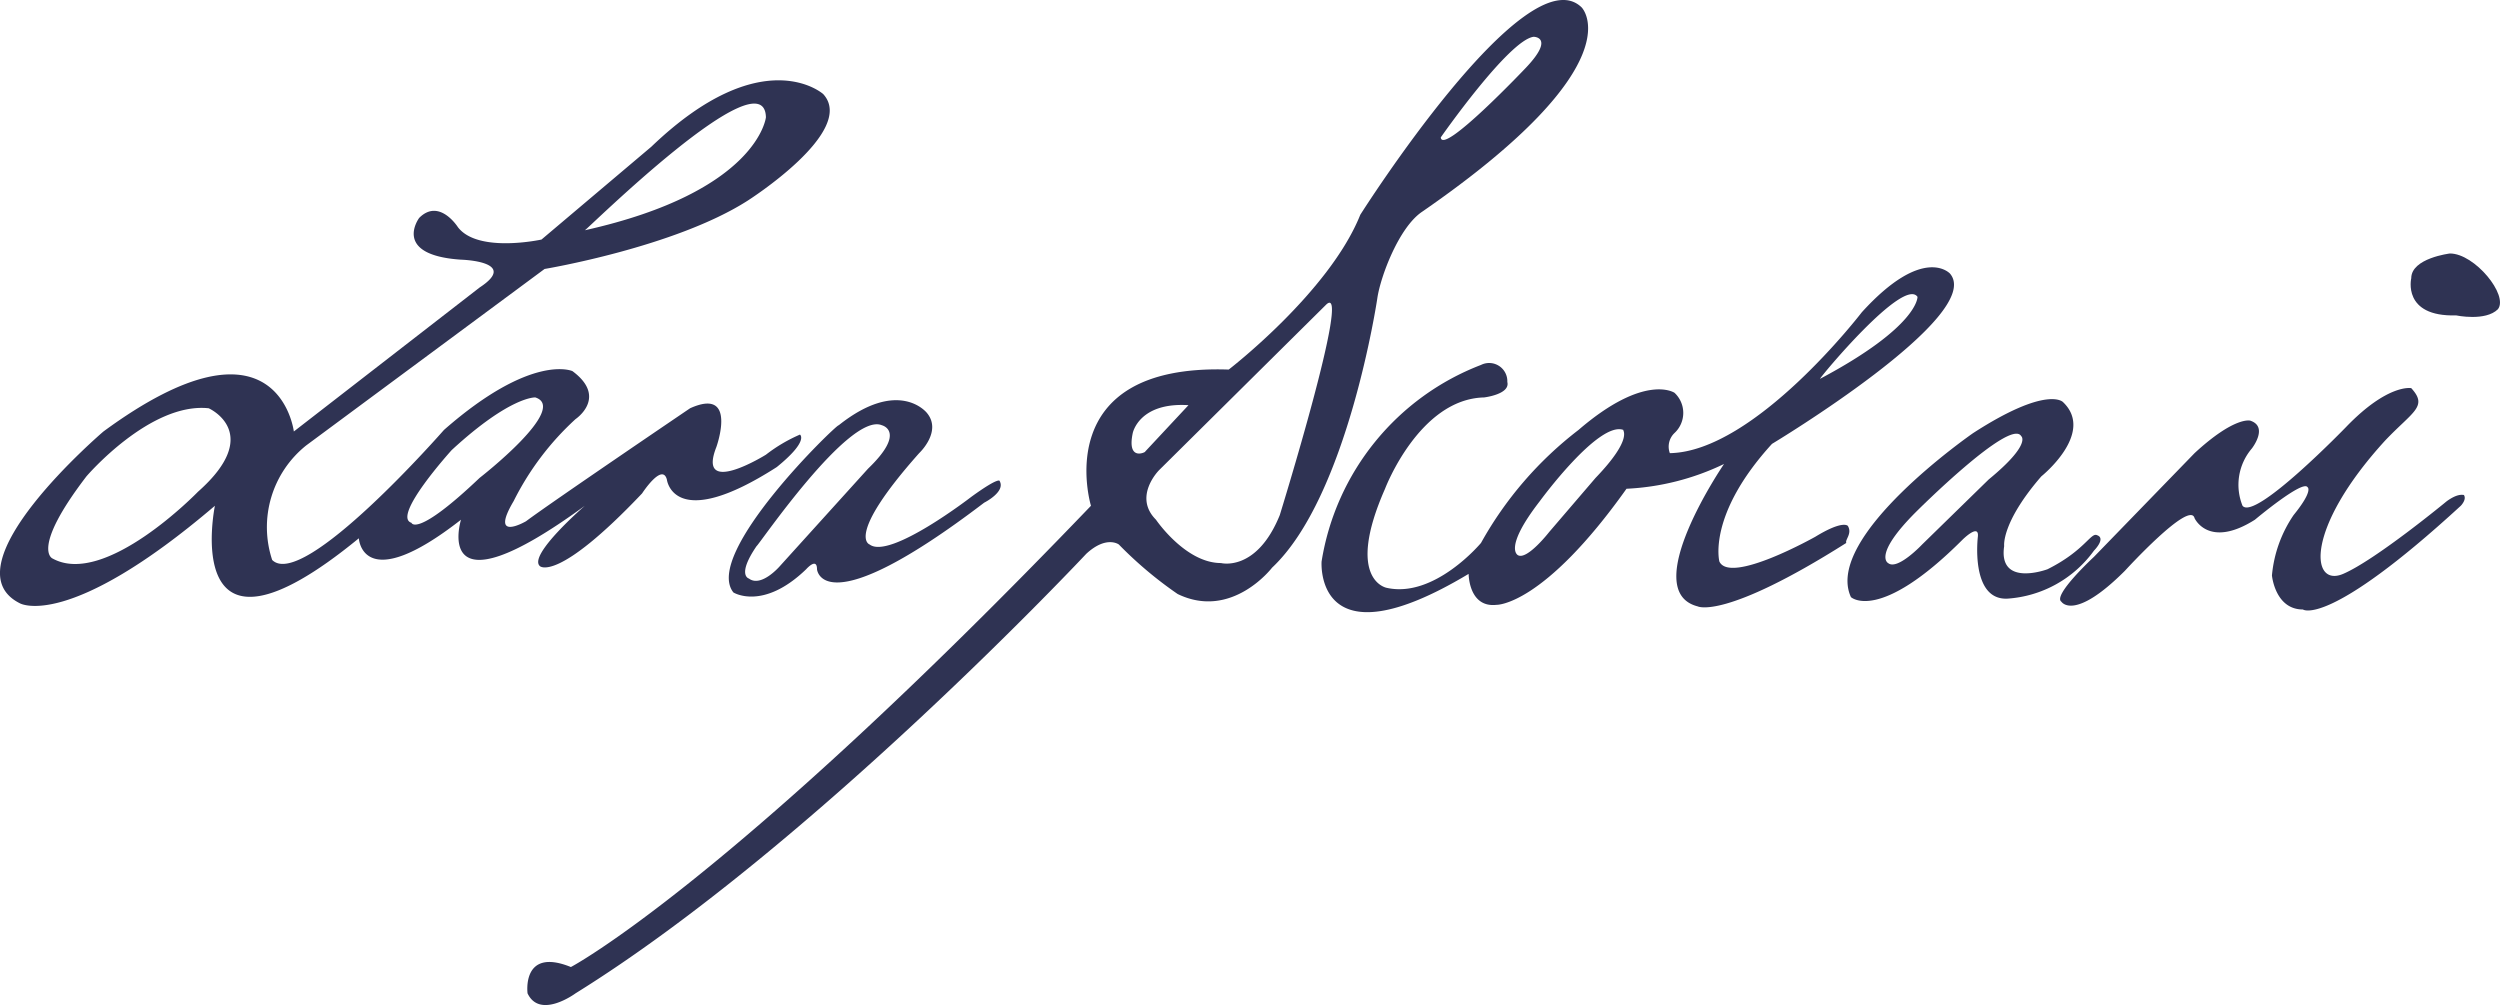
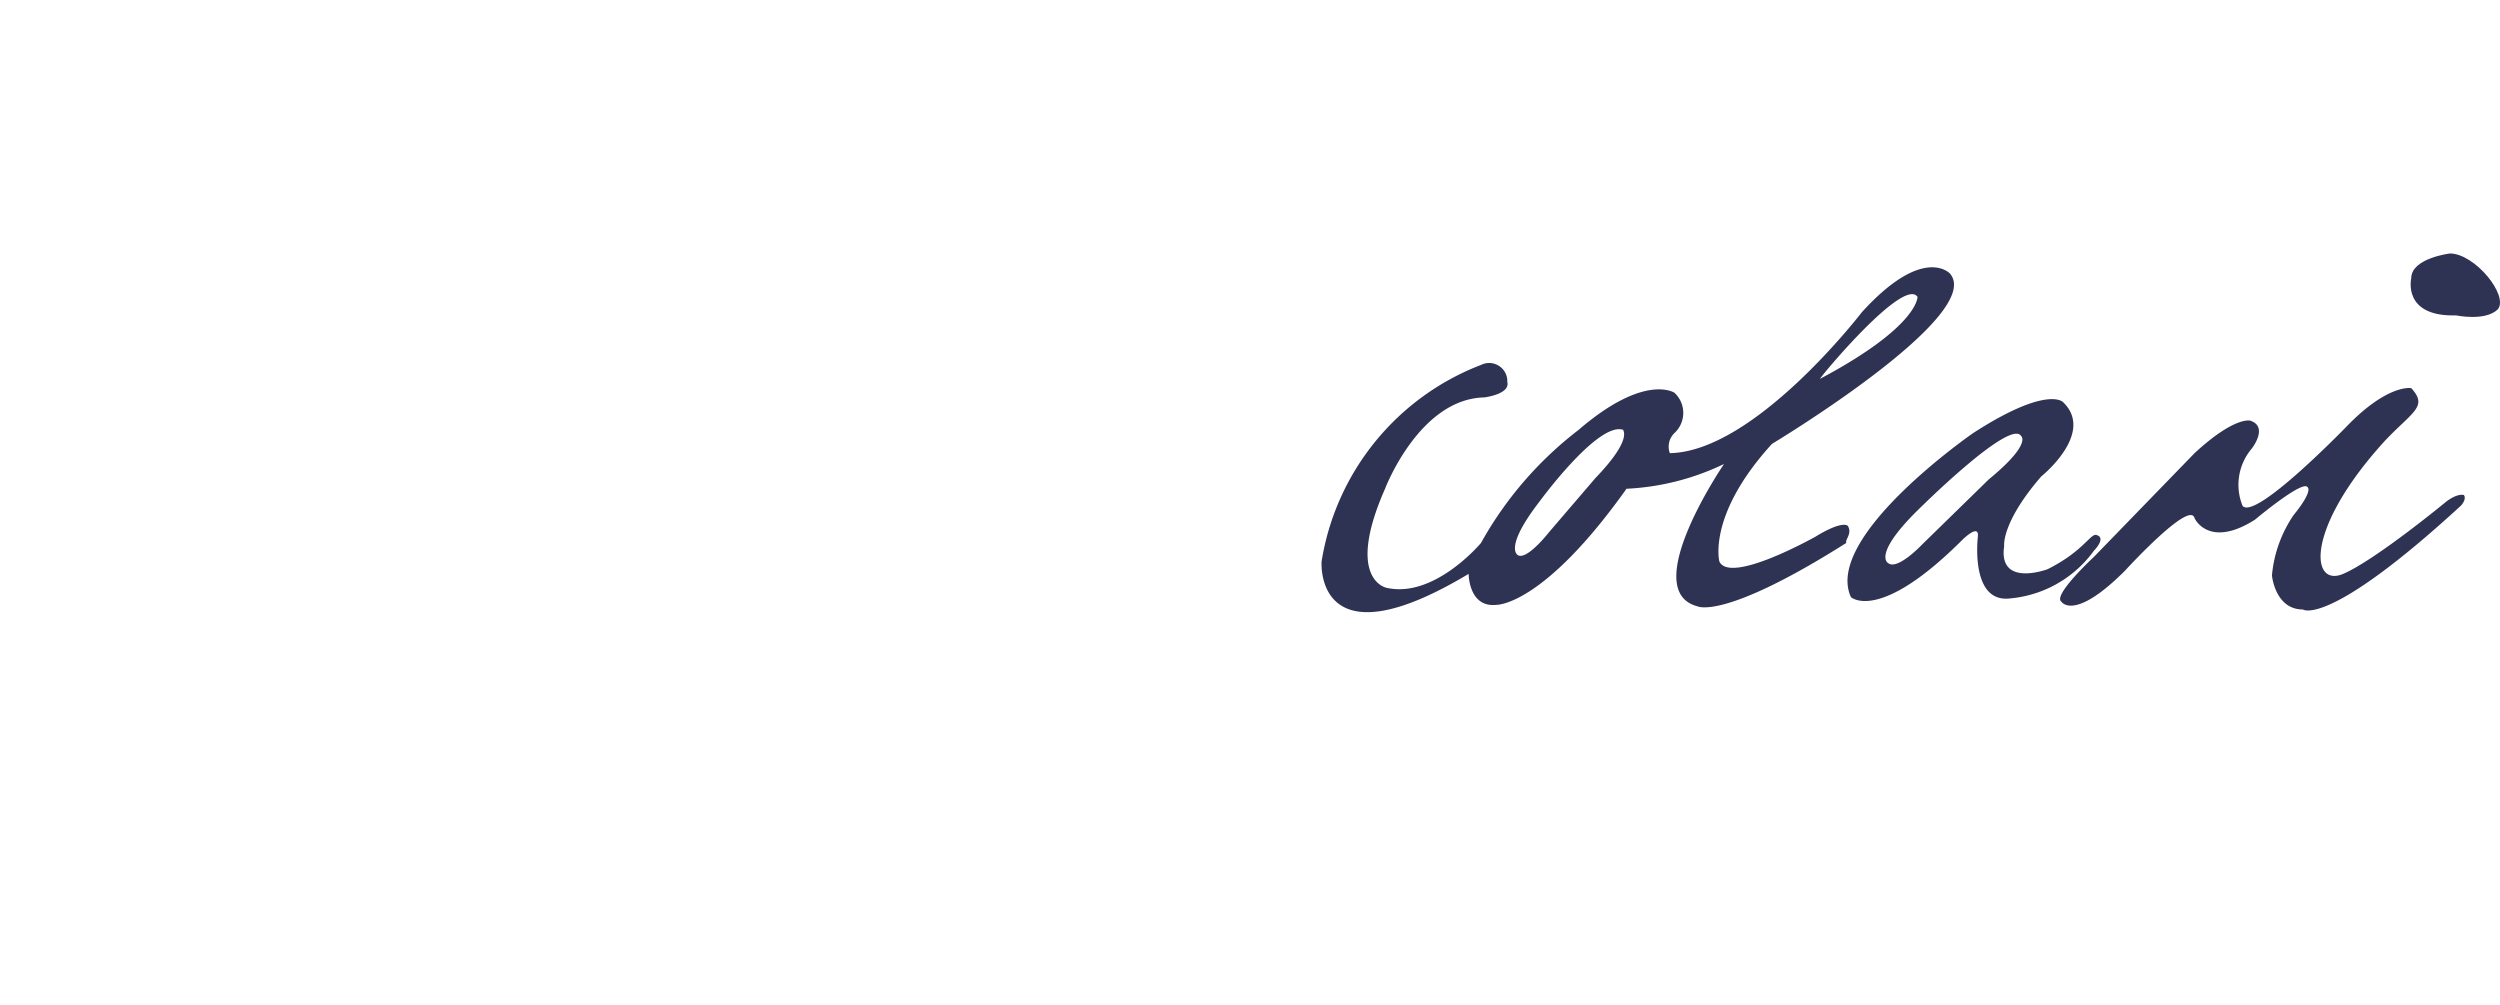
<svg xmlns="http://www.w3.org/2000/svg" width="161.518" height="64.933" viewBox="0 0 161.518 64.933">
  <g transform="translate(-0.016 -0.023)">
-     <path d="M26.6,33.8c-1.3-.4,2.6-4.7,2.6-4.7,3.8-3.5,5.4-3.4,5.4-3.4,2.2.7-3.6,5.2-3.6,5.2-4.1,3.9-4.4,2.9-4.4,2.9m-13.8-2s-6,6.2-9.4,4.3c0,0-1.4-.6,2.2-5.3,0,0,4.1-4.8,7.9-4.4,0,0,3.6,1.6-.7,5.4M49.5,7.6s-.5,4.8-11.7,7.3c0,.1,11.6-11.4,11.7-7.3M57,27.5s1.6.4-.9,2.8l-5.7,6.3s-1.2,1.4-2,.8c0,0-.8-.2.5-2.1.1,0,6-8.7,8.1-7.8m-5.3.6a10.142,10.142,0,0,0-2.2,1.3s-4.5,2.8-3.2-.5c0,0,1.4-3.9-1.7-2.5,0,0-9,6.1-10.6,7.3,0,0-2.4,1.4-.8-1.3a18.19,18.19,0,0,1,4-5.3s2.1-1.4-.2-3.1c0,0-2.6-1.2-8.3,3.8,0,0-9.1,10.4-11.1,8.4a6.761,6.761,0,0,1,2.2-7.4L35.2,17.4S43.6,16,48.3,13c0,0,7.1-4.5,4.9-6.9,0,0-3.9-3.5-11.1,3.4l-7.1,6s-4.1.9-5.4-.8c0,0-1.2-1.9-2.5-.6,0,0-1.8,2.4,2.7,2.7,0,0,3.8.1,1.2,1.8L19,27.9s-1-8.3-12.3,0c0,0-10.2,8.7-5.4,11.1,0,0,3.1,1.8,12.6-6.3,0,0-2.4,11.7,9.3,2.1,0,0,.2,3.8,6.6-1.2,0,0-2,6.4,8-.9,0,0-3.7,3.2-2.9,3.9,0,0,1.1,1.1,6.6-4.7,0,0,1.3-2,1.6-.9,0,0,.4,3.5,7.1-.8,2.1-1.7,1.5-2.1,1.5-2.1M47.4,38.3s1.9,1.2,4.7-1.5c0,0,.7-.8.7,0,0,0,.3,3.7,10.8-4.3,0,0,1.4-.7,1-1.4,0,0,0-.3-1.8,1,0,0-5.3,4.1-6.6,3.1,0,0-1.6-.5,3.2-5.9,0,0,1.5-1.4.5-2.6,0,0-1.8-2.3-5.7.8-.1-.1-8.8,8.3-6.8,10.8" fill="#2f3353" />
-     <path d="M82.7,33.3c-1.5,3.7-3.8,3.1-3.8,3.1-2.3,0-4.2-2.8-4.2-2.8-1.5-1.5.2-3.2.2-3.2L85.7,19.7c1.7-1.6-3,13.6-3,13.6M73.2,28s.4-2,3.6-1.8l-2.8,3c.1,0-1.2.7-.8-1.2M99.1,2.4s1.4,0-.5,2c0,0-5.4,5.7-5.5,4.5,0,0,4.4-6.3,6-6.5M102.2.5C98.6-3,87.9,13.9,87.9,13.9c-2,5-8.5,10-8.5,10-11.7-.4-8.9,8.8-8.9,8.8C47,57.2,36.9,62.5,36.9,62.5c-3.2-1.3-2.8,1.7-2.8,1.7.8,1.7,3.1,0,3.1,0,15.3-9.5,33-28.4,33-28.4,1.3-1.2,2.1-.6,2.1-.6a25.43,25.43,0,0,0,3.8,3.2c3.5,1.7,6.1-1.7,6.1-1.7C87.1,32.1,89,19.3,89,19.3c.2-1.4,1.4-4.6,2.9-5.6C105.8,4.1,102.2.5,102.2.5" fill="#2f3353" />
    <path d="M103.1,30.9l-3,3.5s-1.4,1.8-2,1.5c0,0-1-.4,1.4-3.5,0,0,3.8-5.2,5.4-4.6-.1,0,.7.5-1.8,3.1m20.8-11.7s.1,1.9-6.3,5.3c0-.1,5.4-6.6,6.3-5.3M119.4,34s-.3-.4-2.1.7c0,0-5.5,3.1-6.2,1.6,0,0-.8-3,3.4-7.6,0,0,13.8-8.3,11.5-11,0,0-1.7-1.9-5.7,2.5,0,0-6.9,9-12.4,9.1a1.214,1.214,0,0,1,.3-1.3,1.774,1.774,0,0,0,0-2.6s-1.9-1.3-6.2,2.4a23.729,23.729,0,0,0-6.3,7.3s-3,3.6-6.1,2.9c0,0-2.7-.5-.1-6.4,0,0,2.2-5.8,6.4-5.9,0,0,1.7-.2,1.5-1a1.175,1.175,0,0,0-1.7-1.1A16.374,16.374,0,0,0,85.4,36.3s-.5,6.8,9.5.8c0,0,0,2.2,1.8,2,0,0,3,.1,8.4-7.5a16.272,16.272,0,0,0,6.3-1.6s-5.6,8.2-1.7,9.2c0,0,1.7.9,9.6-4.1-.1-.2.4-.6.1-1.1" fill="#2f3353" />
    <path d="M124.2,35.2s-1.6,1.7-2.2,1.2c0,0-1-.5,1.8-3.3,0,0,6.1-6.1,6.8-4.9,0,0,.7.5-2.1,2.8Zm8.1,1.6s-3.2,1.2-2.8-1.5c0,0-.2-1.5,2.4-4.5,0,0,3.5-2.8,1.4-4.8,0,0-1-1.1-5.8,2,0,0-9.7,6.7-7.9,10.6,0,0,1.8,1.7,7.2-3.7,0,0,1.1-1.1,1-.2,0,0-.5,4.1,1.9,4a7.513,7.513,0,0,0,5.6-3.1s.8-.8.2-1c-.4-.2-.8,1-3.2,2.2" fill="#2f3353" />
    <path d="M158.1,32.4s-4.6,3.8-6.7,4.7-2.5-2.9,2.7-8.6c1.8-1.9,2.8-2.2,1.7-3.4,0,0-1.5-.3-4.2,2.5,0,0-5.9,6.1-6.7,5.1a3.612,3.612,0,0,1,.6-3.7s1.1-1.4-.1-1.8c0,0-1-.3-3.6,2.1L135.3,36s-2.7,2.5-2.1,2.9c0,0,.8,1.3,4.1-2,0,0,4.2-4.6,4.5-3.4,0,0,.9,2,3.9.1,0,0,3.1-2.6,3.4-2.1,0,0,.4.2-.9,1.8a8.219,8.219,0,0,0-1.4,3.9s.2,2.2,2,2.2c0,0,1.6,1.2,10.2-6.7,0,0,.4-.4.2-.7-.1,0-.4-.1-1.1.4" fill="#2f3353" />
    <path d="M158.3,16.4s-2.5.3-2.5,1.6c0,0-.6,2.5,2.9,2.4,0,0,1.9.4,2.7-.4.7-.9-1.5-3.6-3.1-3.6" fill="#2f3353" />
  </g>
</svg>